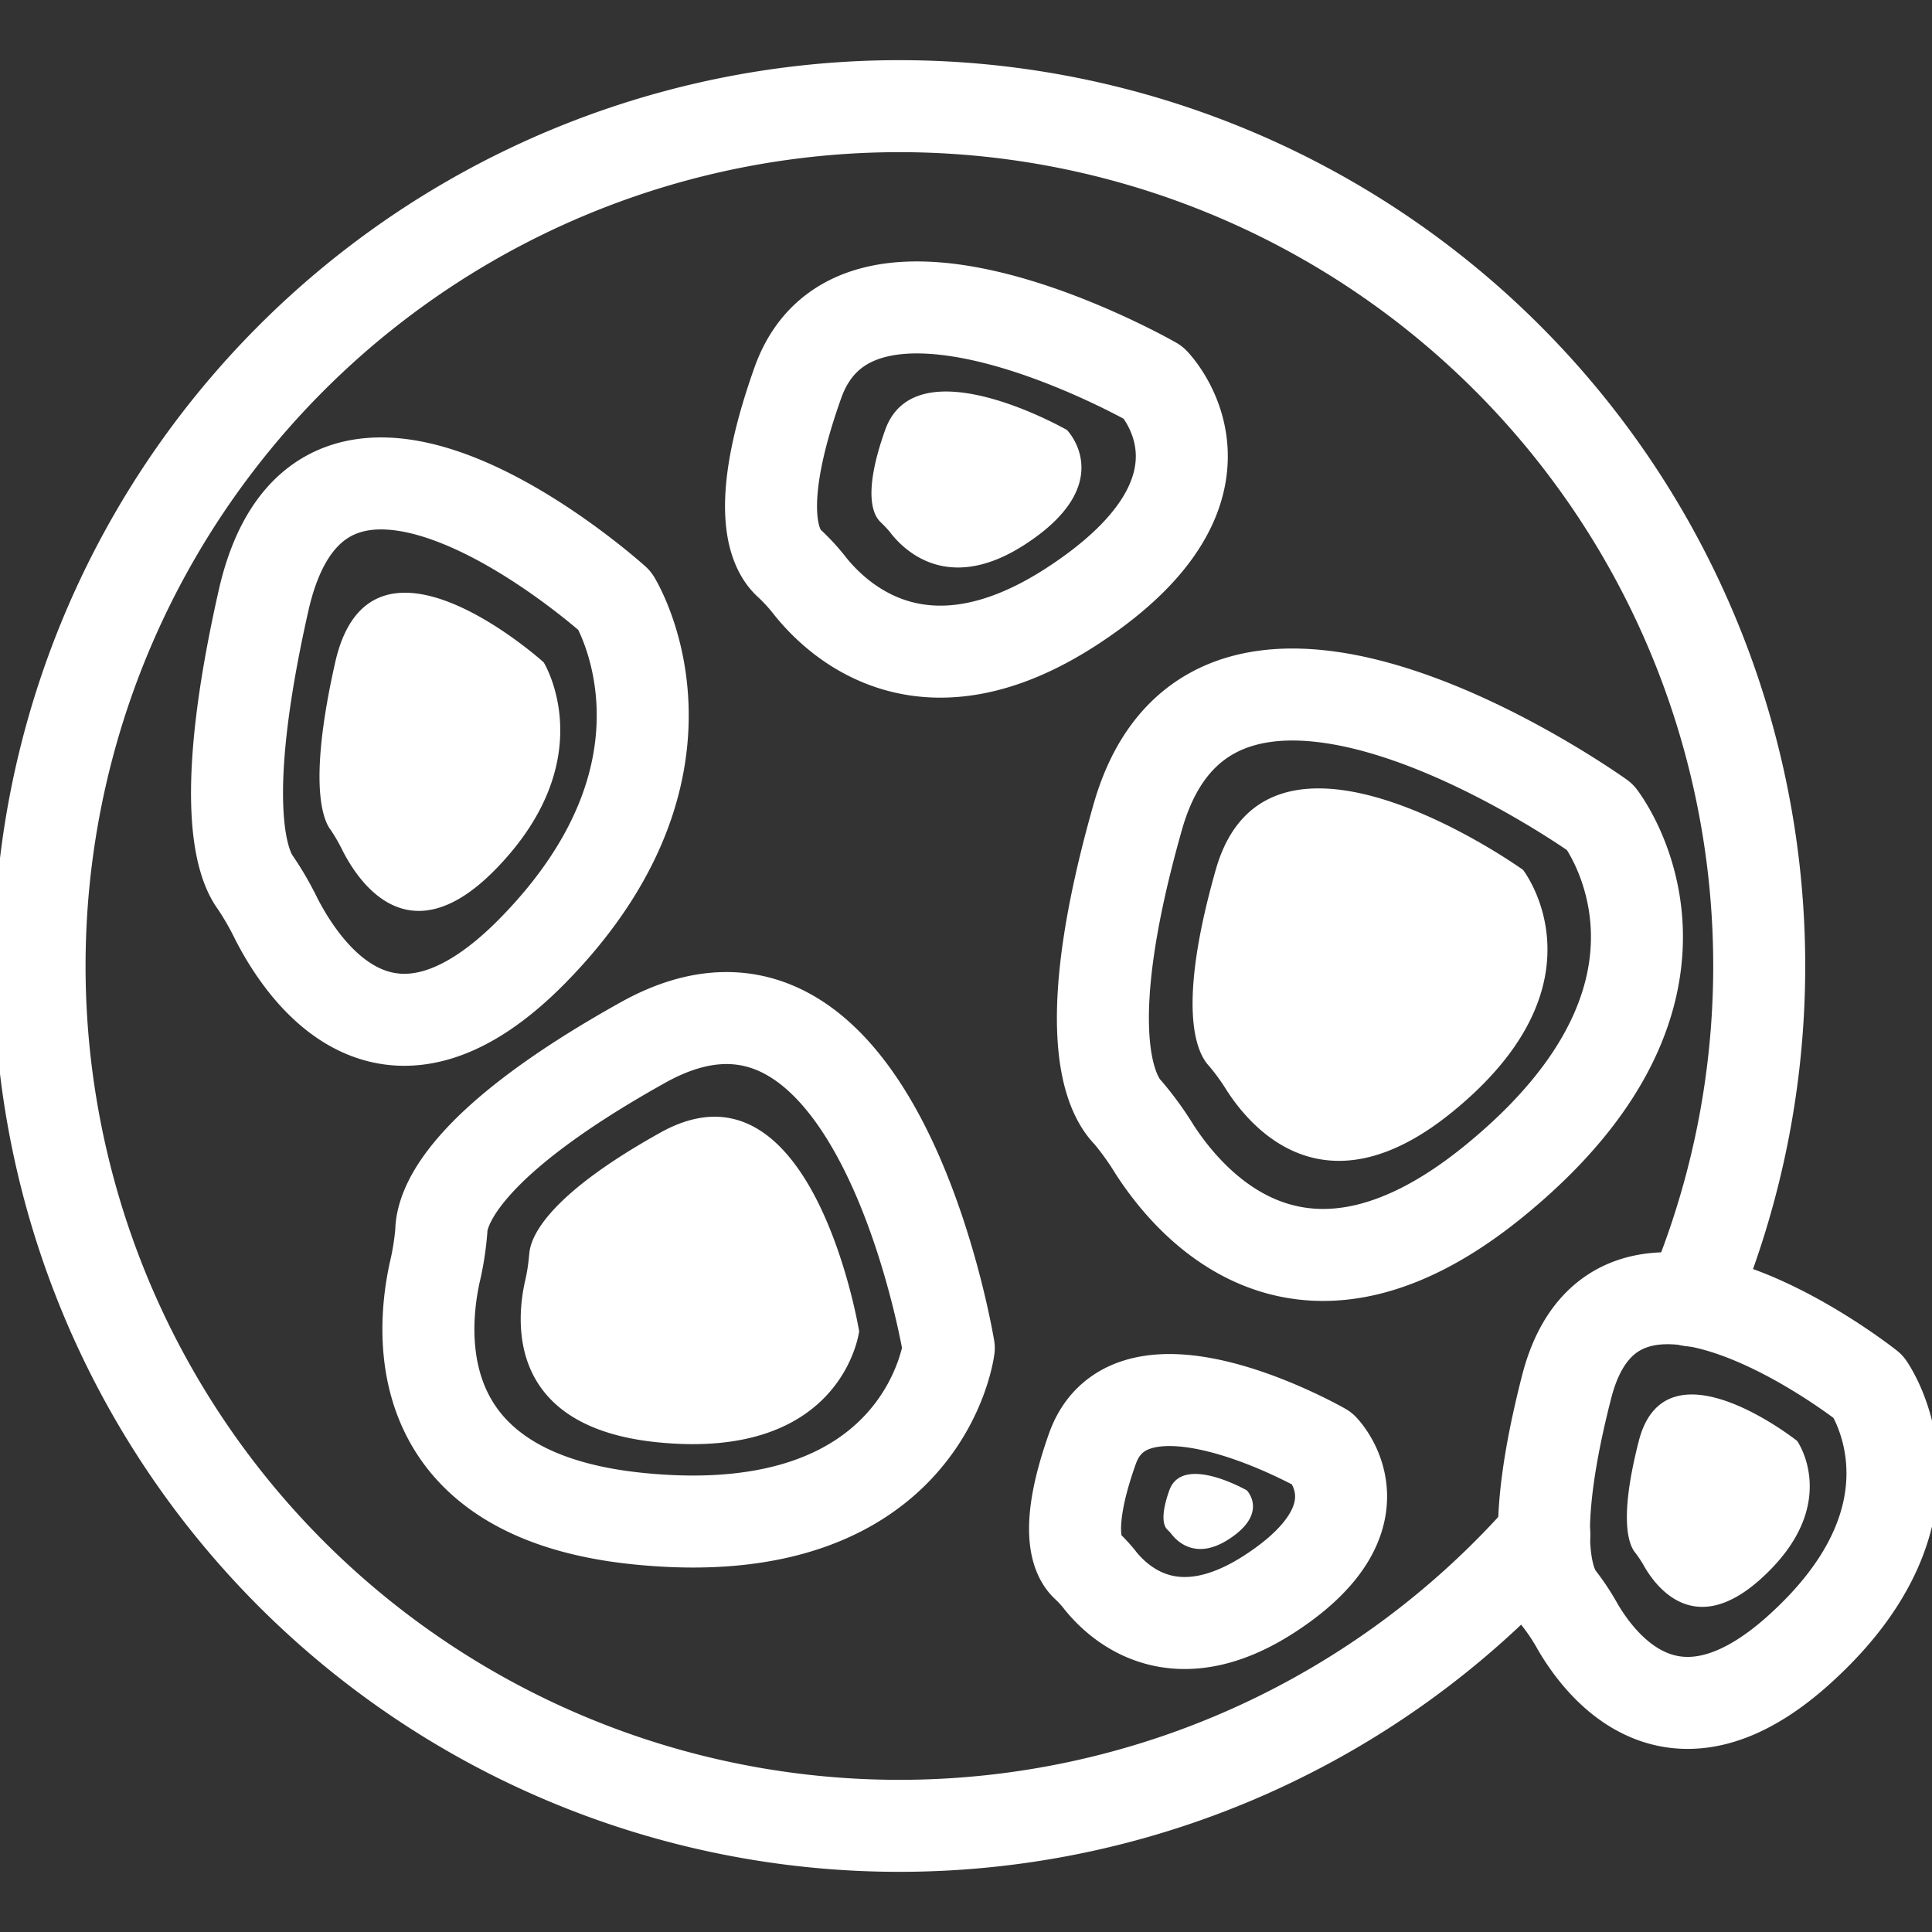
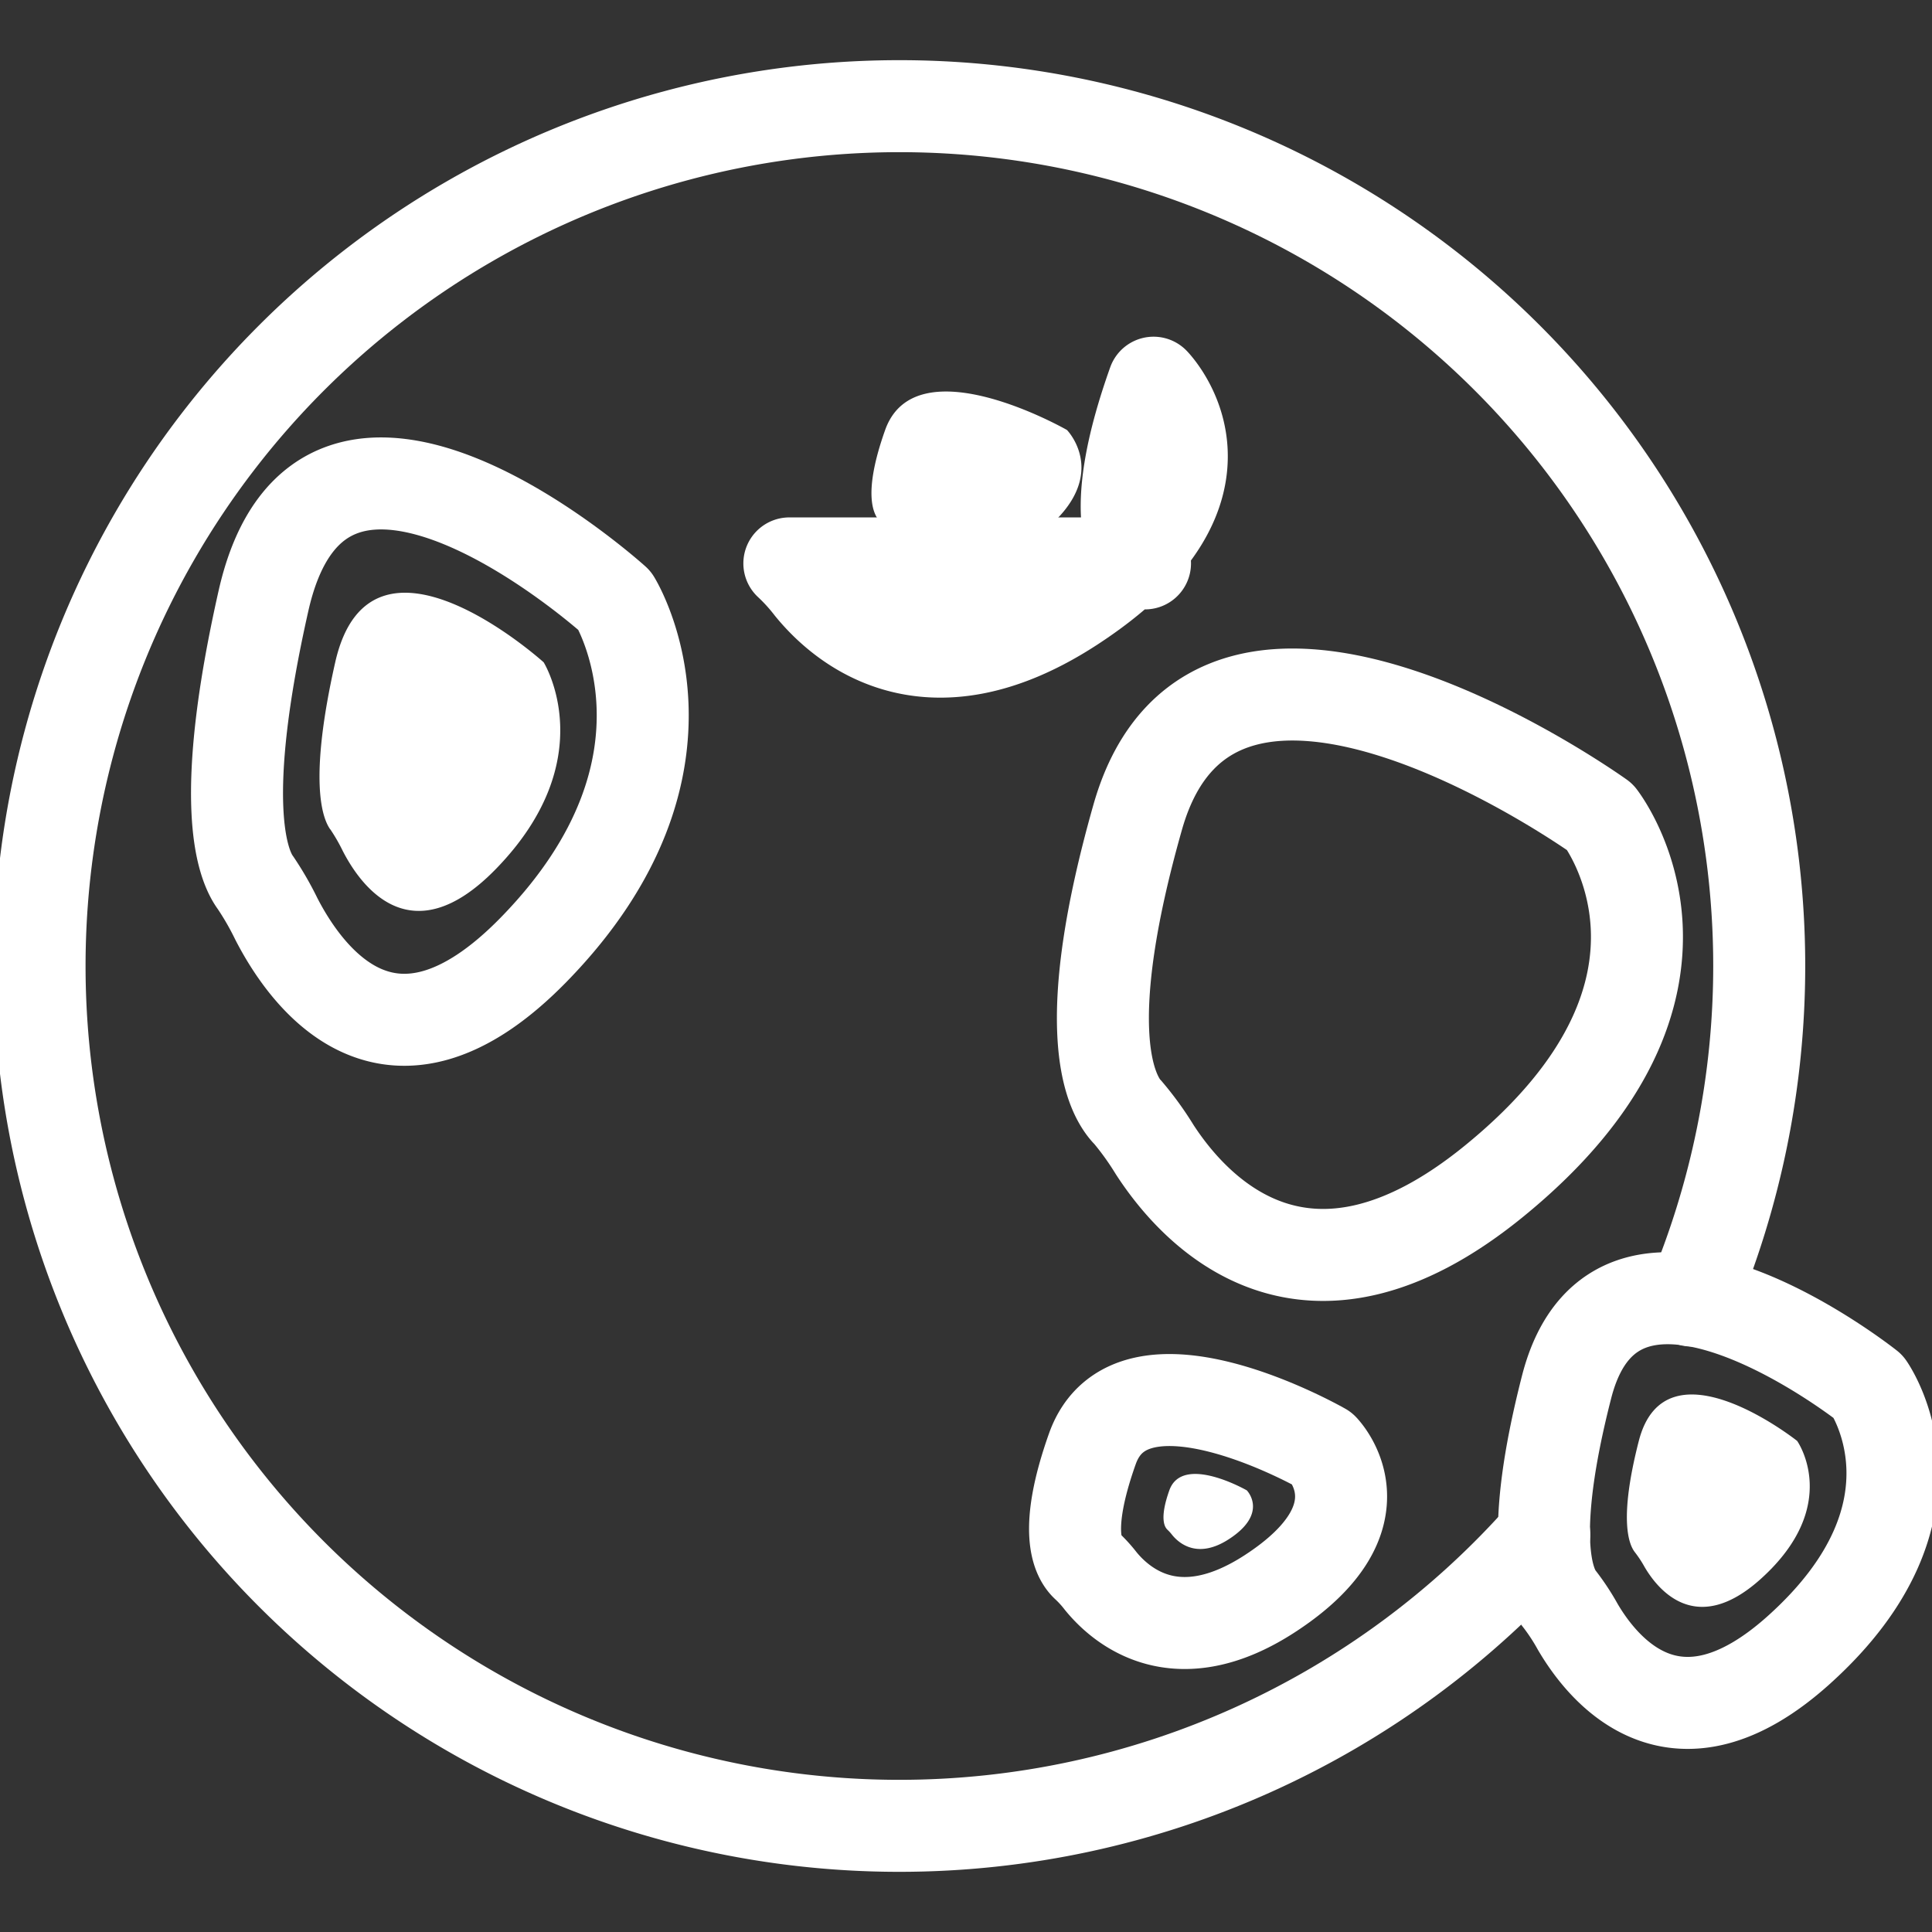
<svg xmlns="http://www.w3.org/2000/svg" width="105" height="105" viewBox="0 0 105 105">
  <rect x="0" y="0" width="105" height="105" fill="#333333" stroke="none" />
  <g fill="none" stroke="#ffffff" stroke-linecap="round" stroke-linejoin="round" stroke-width="5">
    <path d="m83.93 83.4a46.73 46.73 0 0 1-35.05 15.83 46.73 46.73 0 0 1-46.73-46.73 46.73 46.73 0 0 1 46.73-46.73 46.73 46.73 0 0 1 46.73 46.73 46.73 46.73 0 0 1-3.682 18.18" />
    <path d="m84.76 86.91a11.89 11.89 0 0 1 0.987 1.503c1.413 2.412 5.356 7.237 12 1.272 8.523-7.648 3.798-14.32 3.798-14.32s-13.62-10.82-16.4 0c-2.083 8.115-1.041 10.74-0.39 11.54z" />
    <path d="m13.87 47.95a16.21 16.21 0 0 1 1.149 1.991c1.645 3.197 6.234 9.593 13.97 1.686 9.921-10.14 4.422-18.98 4.422-18.98s-15.85-14.34-19.09 0c-2.429 10.76-1.213 14.24-0.455 15.3z" />
-     <path d="m42.9 30.62a10.54 10.54 0 0 1 1.163 1.278c1.665 2.051 6.312 6.156 14.15 1.081 10.04-6.505 4.48-12.18 4.48-12.18s-16.05-9.204-19.33 0c-2.461 6.904-1.232 9.135-0.465 9.82z" />
+     <path d="m42.9 30.62a10.54 10.54 0 0 1 1.163 1.278c1.665 2.051 6.312 6.156 14.15 1.081 10.04-6.505 4.48-12.18 4.48-12.18c-2.461 6.904-1.232 9.135-0.465 9.82z" />
    <path d="m59.07 85.1a6.84 6.84 0 0 1 0.753 0.828c1.081 1.329 4.09 3.988 9.165 0.701 6.507-4.214 2.9-7.89 2.9-7.89s-10.4-5.962-12.52 0c-1.588 4.471-0.793 5.917-0.298 6.361z" />
    <path d="m61.24 60.39a16.48 16.48 0 0 1 1.513 2.086c2.163 3.341 8.206 10.02 18.39 1.762 13.06-10.59 5.82-19.83 5.82-19.83s-20.87-14.99-25.13 0c-3.194 11.24-1.596 14.87-0.599 15.99z" />
-     <path d="m23.99 66.83a15.35 15.35 0 0 1-0.376 2.376c-0.777 3.638-1.201 12.05 10.99 13.32 15.63 1.631 16.96-9.263 16.96-9.263s-3.886-23.7-16.61-16.61c-9.543 5.319-10.89 8.775-10.97 10.17z" />
  </g>
  <g fill="#ffffff">
    <path d="m17.95 45.07a9.603 9.603 0 0 1 0.681 1.182c0.976 1.897 3.699 5.692 8.291 1.004 5.887-6.015 2.626-11.26 2.626-11.26s-9.406-8.51-11.33 0c-1.44 6.382-0.72 8.446-0.27 9.079" />
    <path d="m88.86 84.37a6.18 6.18 0 0 1 0.518 0.789c0.742 1.266 2.811 3.798 6.299 0.667 4.473-4.013 1.994-7.515 1.994-7.515s-7.147-5.678-8.605 0c-1.094 4.259-0.547 5.639-0.205 6.059" />
    <path d="m47.87 28.39a5.322 5.322 0 0 1 0.595 0.653c0.85 1.05 3.227 3.148 7.233 0.553 5.136-3.326 2.289-6.227 2.289-6.227s-8.206-4.705-9.881 0c-1.256 3.529-0.628 4.67-0.232 5.021" />
    <path d="m63.45 83.14a2.282 2.282 0 0 1 0.253 0.279c0.363 0.447 1.376 1.341 3.083 0.232 2.189-1.417 0.975-2.653 0.975-2.653s-3.498-2.008-4.211 0c-0.535 1.504-0.267 1.99-0.1 2.139" />
-     <path d="m65.68 57.9a10.89 10.89 0 0 1 1.004 1.383c1.439 2.22 5.454 6.661 12.22 1.171 8.678-7.038 3.868-13.18 3.868-13.18s-13.87-9.959-16.7 0c-2.122 7.469-1.061 9.888-0.398 10.62" />
-     <path d="m28.76 68.17a10.02 10.02 0 0 1-0.245 1.545c-0.505 2.366-0.781 7.834 7.148 8.663 10.17 1.06 11.03-6.025 11.03-6.025s-2.527-15.41-10.8-10.8c-6.204 3.458-7.079 5.706-7.129 6.615" />
  </g>
</svg>